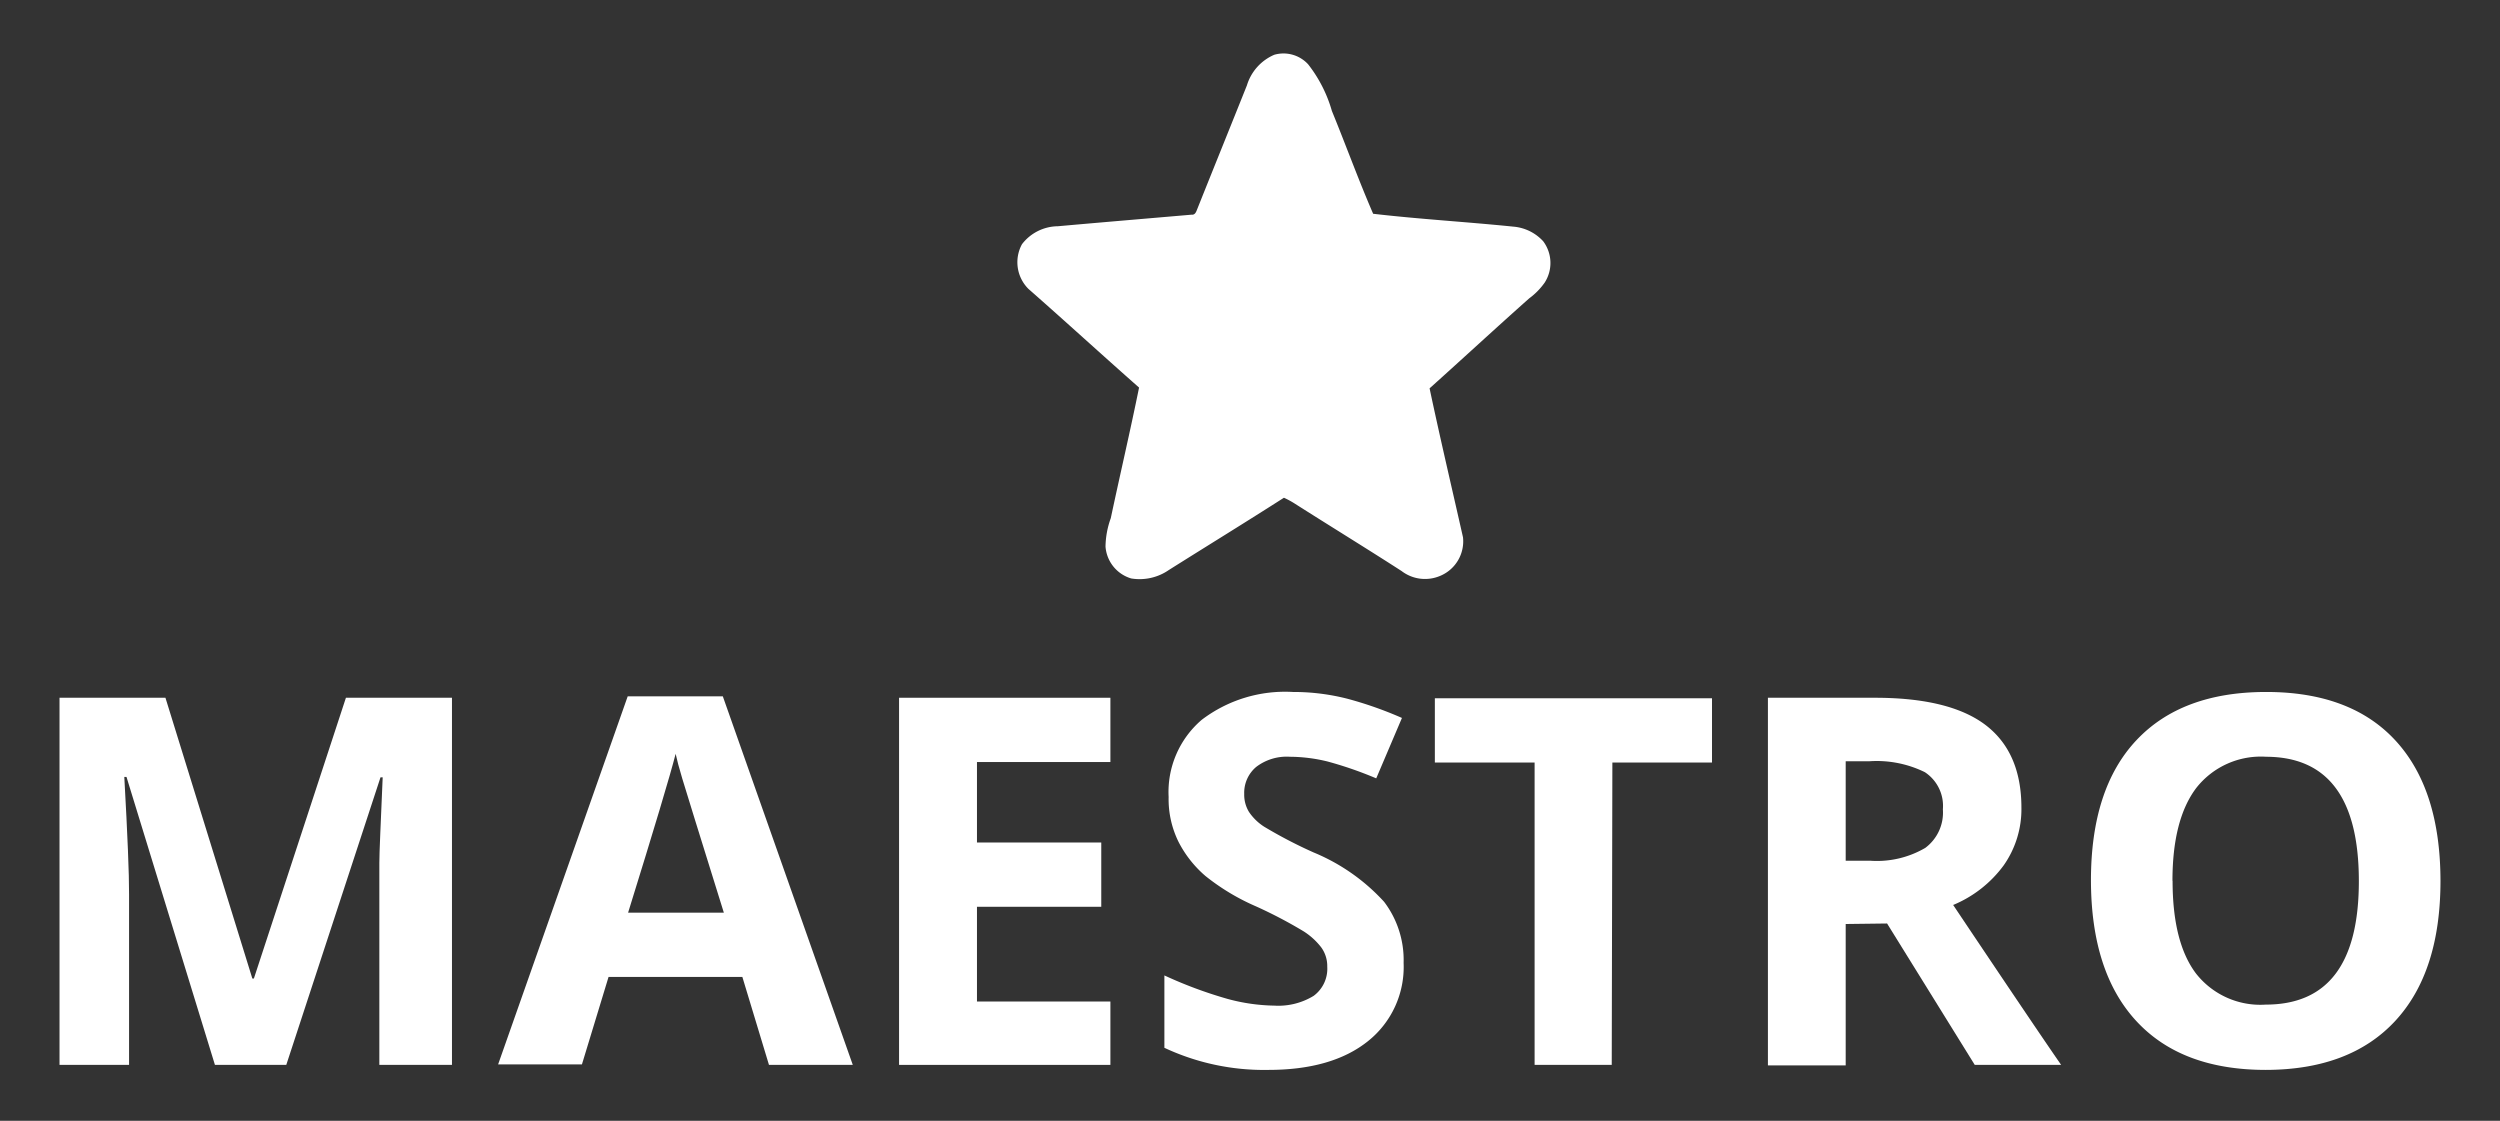
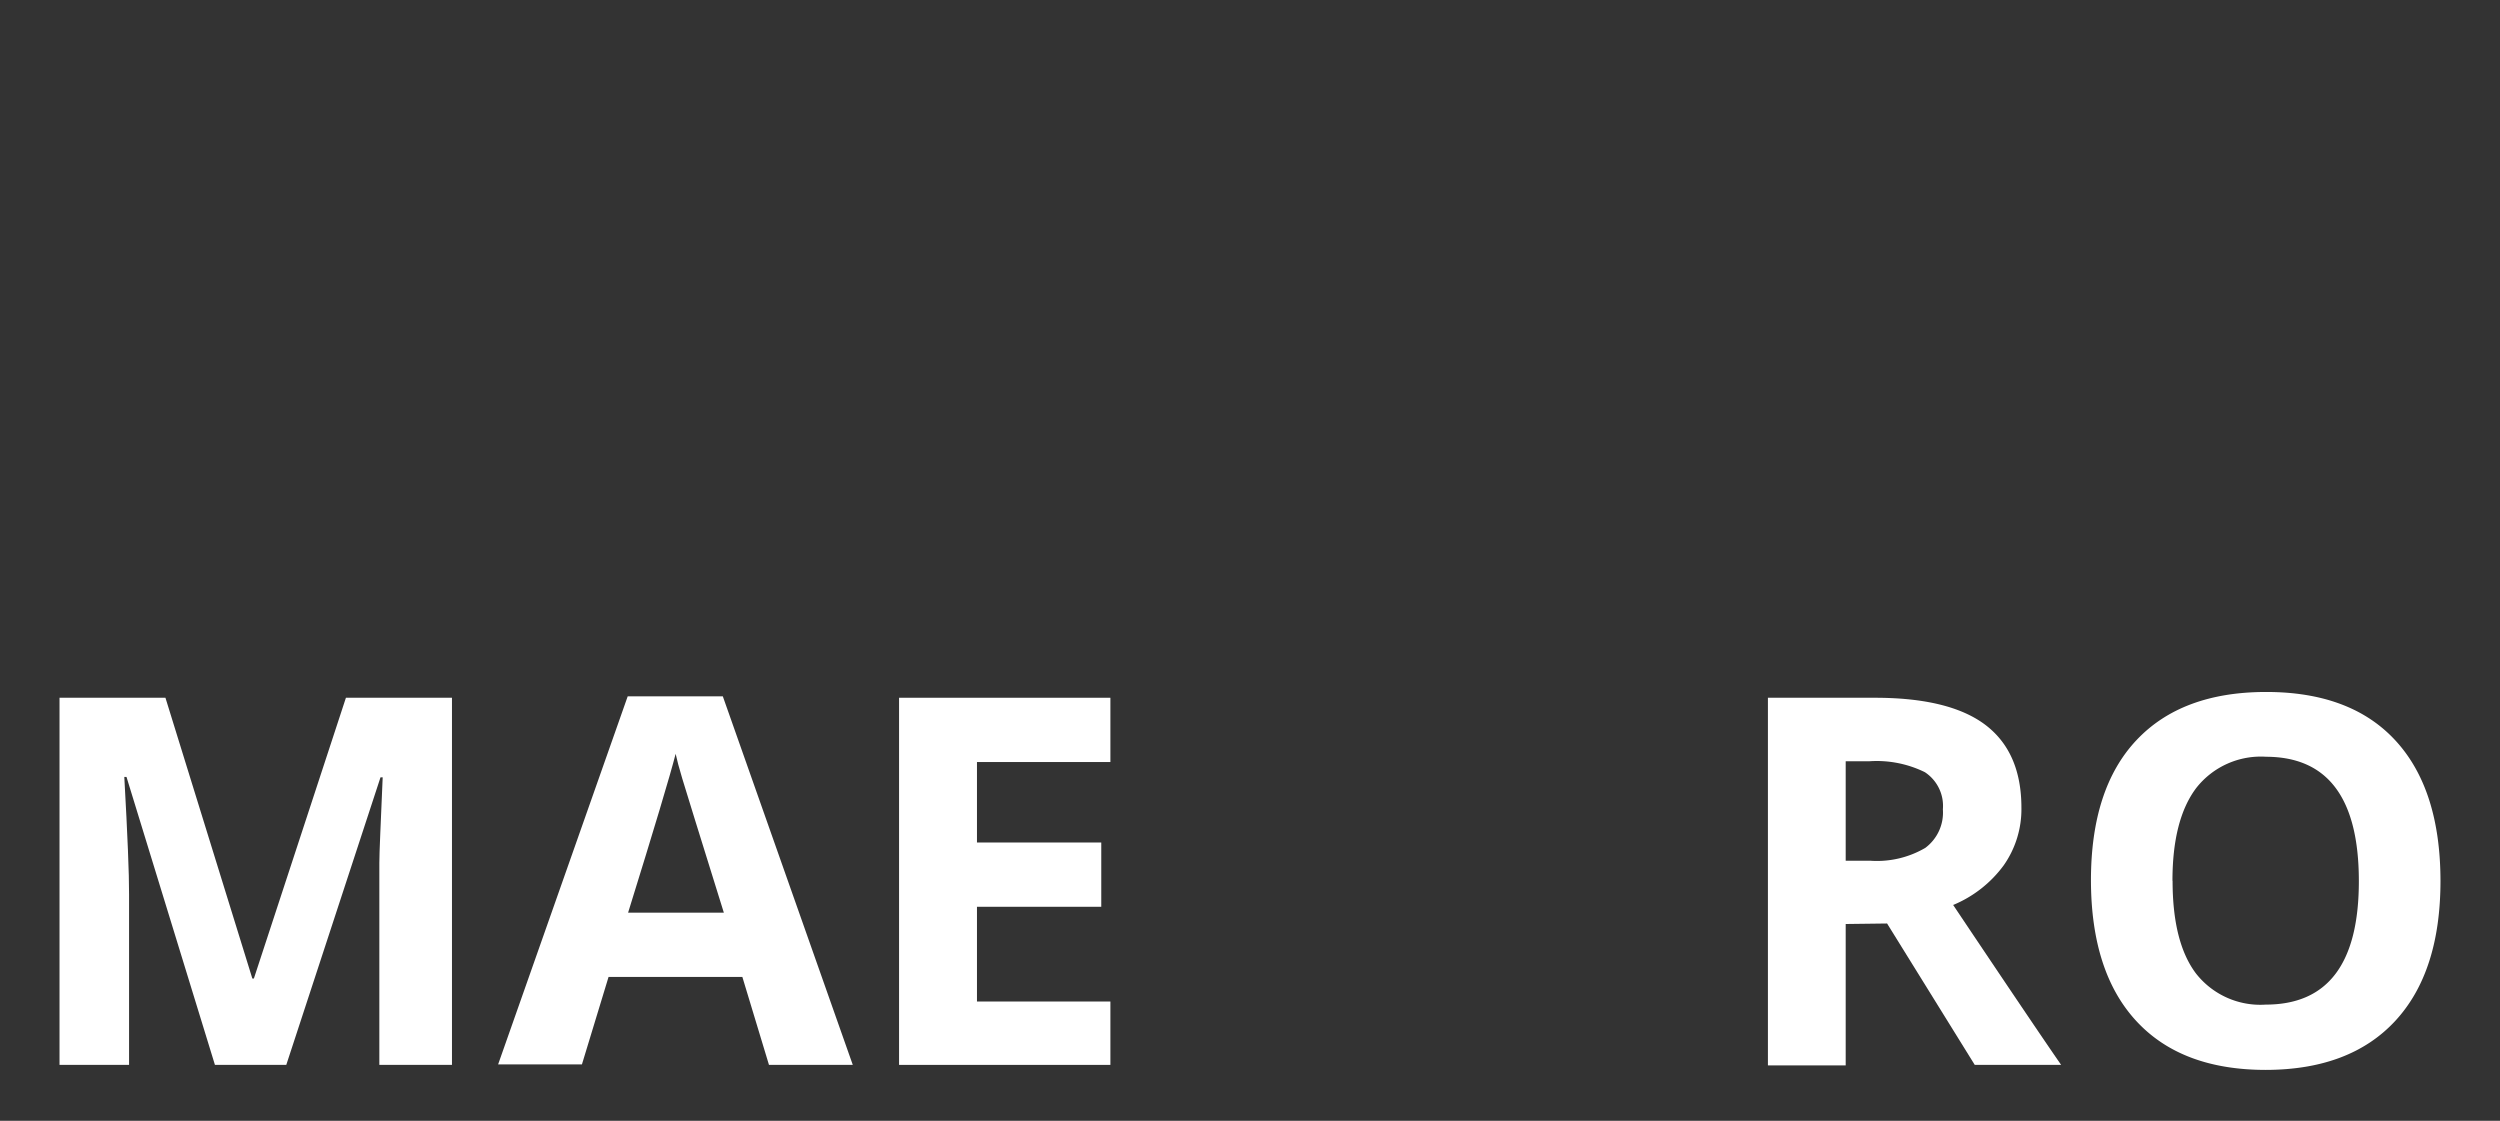
<svg xmlns="http://www.w3.org/2000/svg" viewBox="0 0 194.48 87.19">
  <rect x="0" y="0" width="194.48" height="87.19" fill="#333333" stroke="none" />
  <defs>
    <style>.cls-1{fill:none;}.cls-2{clip-path:url(#clip-path);}.cls-3{fill:#fff;}</style>
    <clipPath id="clip-path">
-       <rect class="cls-1" x="78.8" y="3.96" width="42" height="41.25" />
-     </clipPath>
+       </clipPath>
  </defs>
  <g id="Capa_2" data-name="Capa 2">
    <g id="Capa_1-2" data-name="Capa 1">
      <g class="cls-2">
        <path class="cls-3" d="M120.05,18.77a3.54,3.54,0,0,0-2.33-1.14c-3.63-.37-7.28-.58-10.9-1-1.14-2.63-2.12-5.34-3.21-8A10.58,10.58,0,0,0,101.76,5a2.6,2.6,0,0,0-2.63-.74A3.78,3.78,0,0,0,97,6.64c-1.29,3.23-2.6,6.46-3.89,9.69-.07.18-.16.4-.41.37-3.47.3-6.94.59-10.41.9A3.56,3.56,0,0,0,79.5,19,2.93,2.93,0,0,0,80,22.47c2.89,2.54,5.73,5.14,8.61,7.68-.69,3.4-1.48,6.77-2.2,10.16A6.74,6.74,0,0,0,86,42.52,2.8,2.8,0,0,0,88,45a4,4,0,0,0,2.93-.66c3-1.89,6-3.73,8.95-5.62a6.89,6.89,0,0,1,.8.43c2.78,1.77,5.59,3.49,8.35,5.27a3,3,0,0,0,3,.38,2.91,2.91,0,0,0,1.78-3c-.87-3.86-1.78-7.72-2.6-11.59,2.6-2.33,5.16-4.7,7.75-7a5.34,5.34,0,0,0,1.2-1.22A2.82,2.82,0,0,0,120.05,18.77Z" />
      </g>
      <path class="cls-3" d="M16.72,82.84,9.84,60.44H9.67q.38,6.82.37,9.12V82.84H4.63V54.28h8.24l6.76,21.84h.12l7.16-21.84h8.25V82.84H29.51V69.32c0-.64,0-1.37,0-2.2s.11-3.05.26-6.65h-.17L22.27,82.84Z" />
      <path class="cls-3" d="M59.82,82.84,57.75,76H47.34l-2.07,6.8H38.75L48.83,54.17h7.4L66.34,82.84ZM56.31,71q-2.88-9.24-3.24-10.45c-.24-.8-.41-1.44-.51-1.91q-.64,2.51-3.7,12.36Z" />
      <path class="cls-3" d="M86.38,82.84H69.94V54.28H86.38v5H76v6.26h9.67v5H76v7.37H86.38Z" />
-       <path class="cls-3" d="M109.19,74.91A7.38,7.38,0,0,1,106.41,81q-2.79,2.23-7.75,2.23a18.25,18.25,0,0,1-8.08-1.72V75.88a33.44,33.44,0,0,0,4.89,1.82,14.62,14.62,0,0,0,3.66.53,5.27,5.27,0,0,0,3.06-.76,2.62,2.62,0,0,0,1.06-2.27,2.48,2.48,0,0,0-.46-1.49,5.34,5.34,0,0,0-1.38-1.26,35.35,35.35,0,0,0-3.7-1.94,17.23,17.23,0,0,1-3.93-2.36,8.75,8.75,0,0,1-2.09-2.64A7.51,7.51,0,0,1,90.91,62a7.39,7.39,0,0,1,2.57-6,10.7,10.7,0,0,1,7.1-2.17,16.89,16.89,0,0,1,4.25.53,29.53,29.53,0,0,1,4.23,1.49l-2,4.7a29.39,29.39,0,0,0-3.78-1.31,12.46,12.46,0,0,0-2.94-.37,3.9,3.9,0,0,0-2.63.8,2.63,2.63,0,0,0-.92,2.09,2.57,2.57,0,0,0,.37,1.4,4.06,4.06,0,0,0,1.18,1.15,36.06,36.06,0,0,0,3.84,2,15.36,15.36,0,0,1,5.49,3.84A7.49,7.49,0,0,1,109.19,74.91Z" />
-       <path class="cls-3" d="M125.38,82.84h-6V59.32h-7.76v-5h21.56v5h-7.75Z" />
      <path class="cls-3" d="M143.58,71.88v11h-6.05V54.28h8.32q5.82,0,8.61,2.12c1.86,1.42,2.79,3.56,2.79,6.44a7.6,7.6,0,0,1-1.38,4.48,9.29,9.29,0,0,1-3.93,3.08q6.45,9.63,8.4,12.44h-6.72l-6.82-11Zm0-4.92h1.95a7.44,7.44,0,0,0,4.24-1,3.42,3.42,0,0,0,1.37-3,3.14,3.14,0,0,0-1.4-2.89,8.5,8.5,0,0,0-4.32-.85h-1.84Z" />
-       <path class="cls-3" d="M189.85,68.52q0,7.1-3.52,10.9t-10.07,3.81q-6.57,0-10.08-3.81t-3.52-10.94q0-7.13,3.53-10.89t10.1-3.76q6.59,0,10.07,3.79T189.85,68.52Zm-20.84,0c0,3.19.6,5.59,1.82,7.21a6.36,6.36,0,0,0,5.43,2.42q7.25,0,7.24-9.63t-7.21-9.65a6.39,6.39,0,0,0-5.44,2.43C169.62,62.93,169,65.33,169,68.52Z" />
-       <rect class="cls-1" width="194.48" height="87.19" />
+       <path class="cls-3" d="M189.85,68.52q0,7.1-3.52,10.9t-10.07,3.81q-6.57,0-10.08-3.81t-3.52-10.94q0-7.13,3.53-10.89t10.1-3.76q6.59,0,10.07,3.79T189.85,68.52m-20.84,0c0,3.19.6,5.59,1.82,7.21a6.36,6.36,0,0,0,5.43,2.42q7.25,0,7.24-9.63t-7.21-9.65a6.39,6.39,0,0,0-5.44,2.43C169.62,62.93,169,65.33,169,68.52Z" />
    </g>
  </g>
</svg>